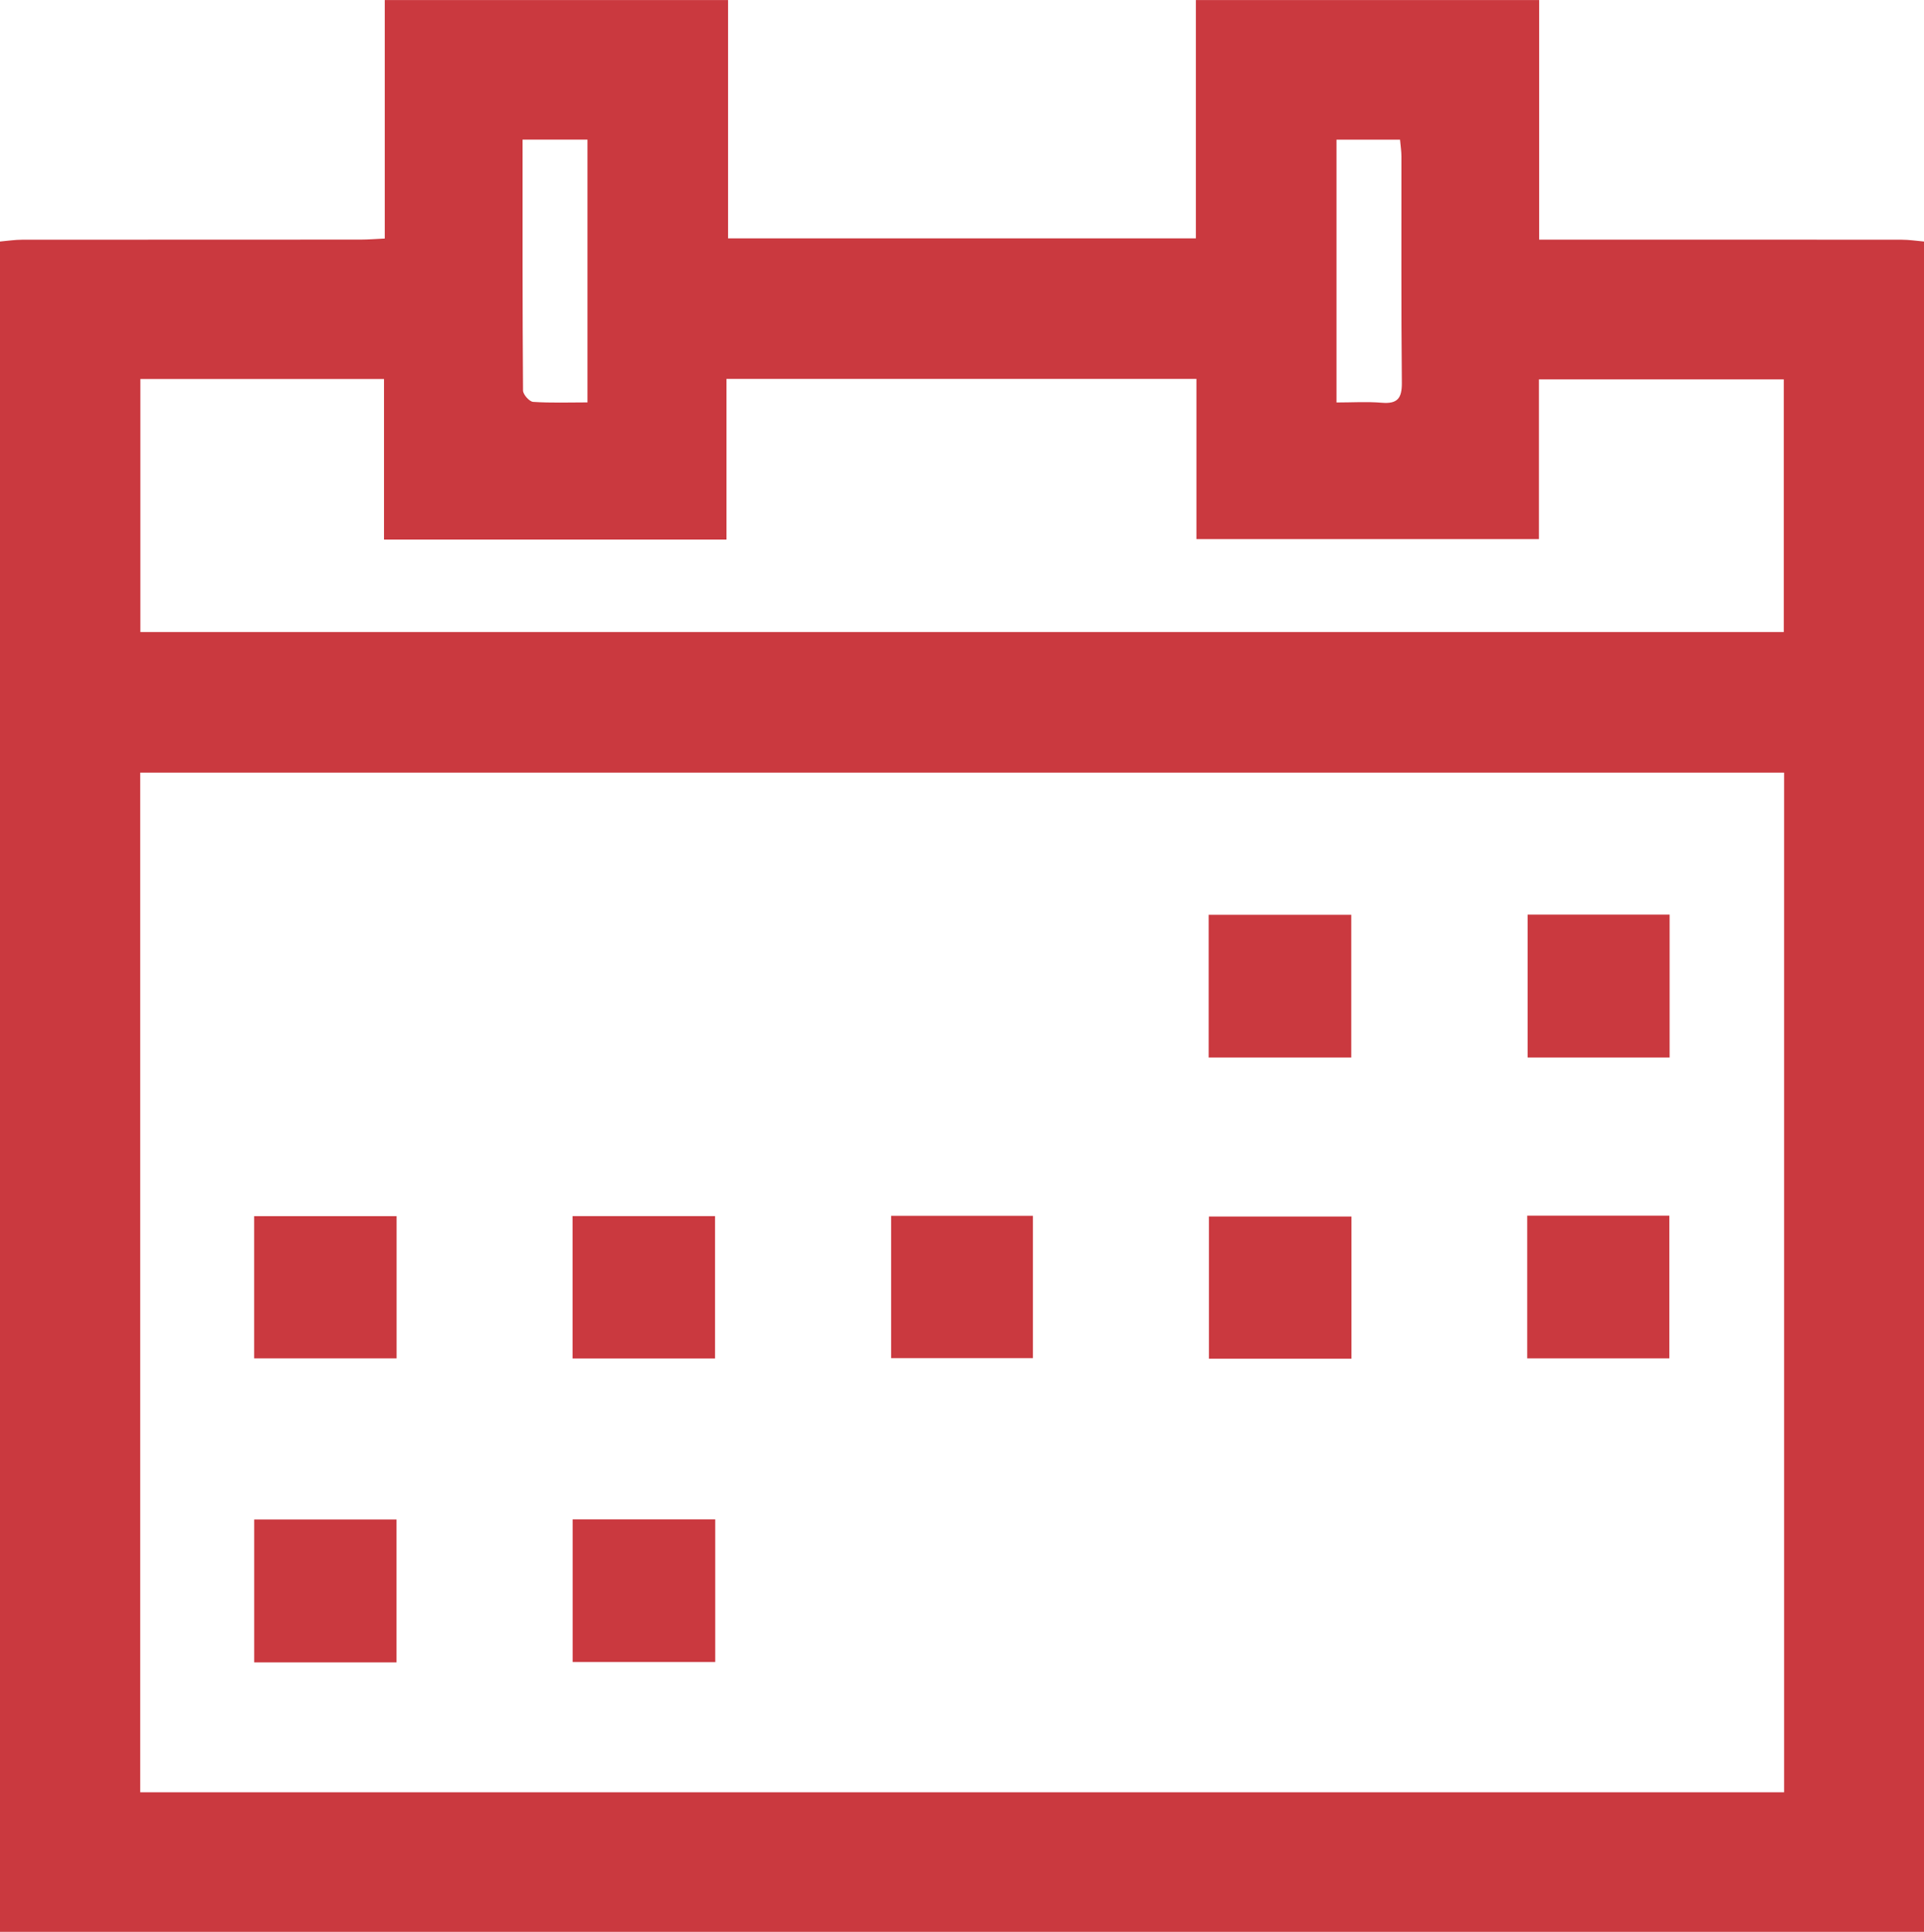
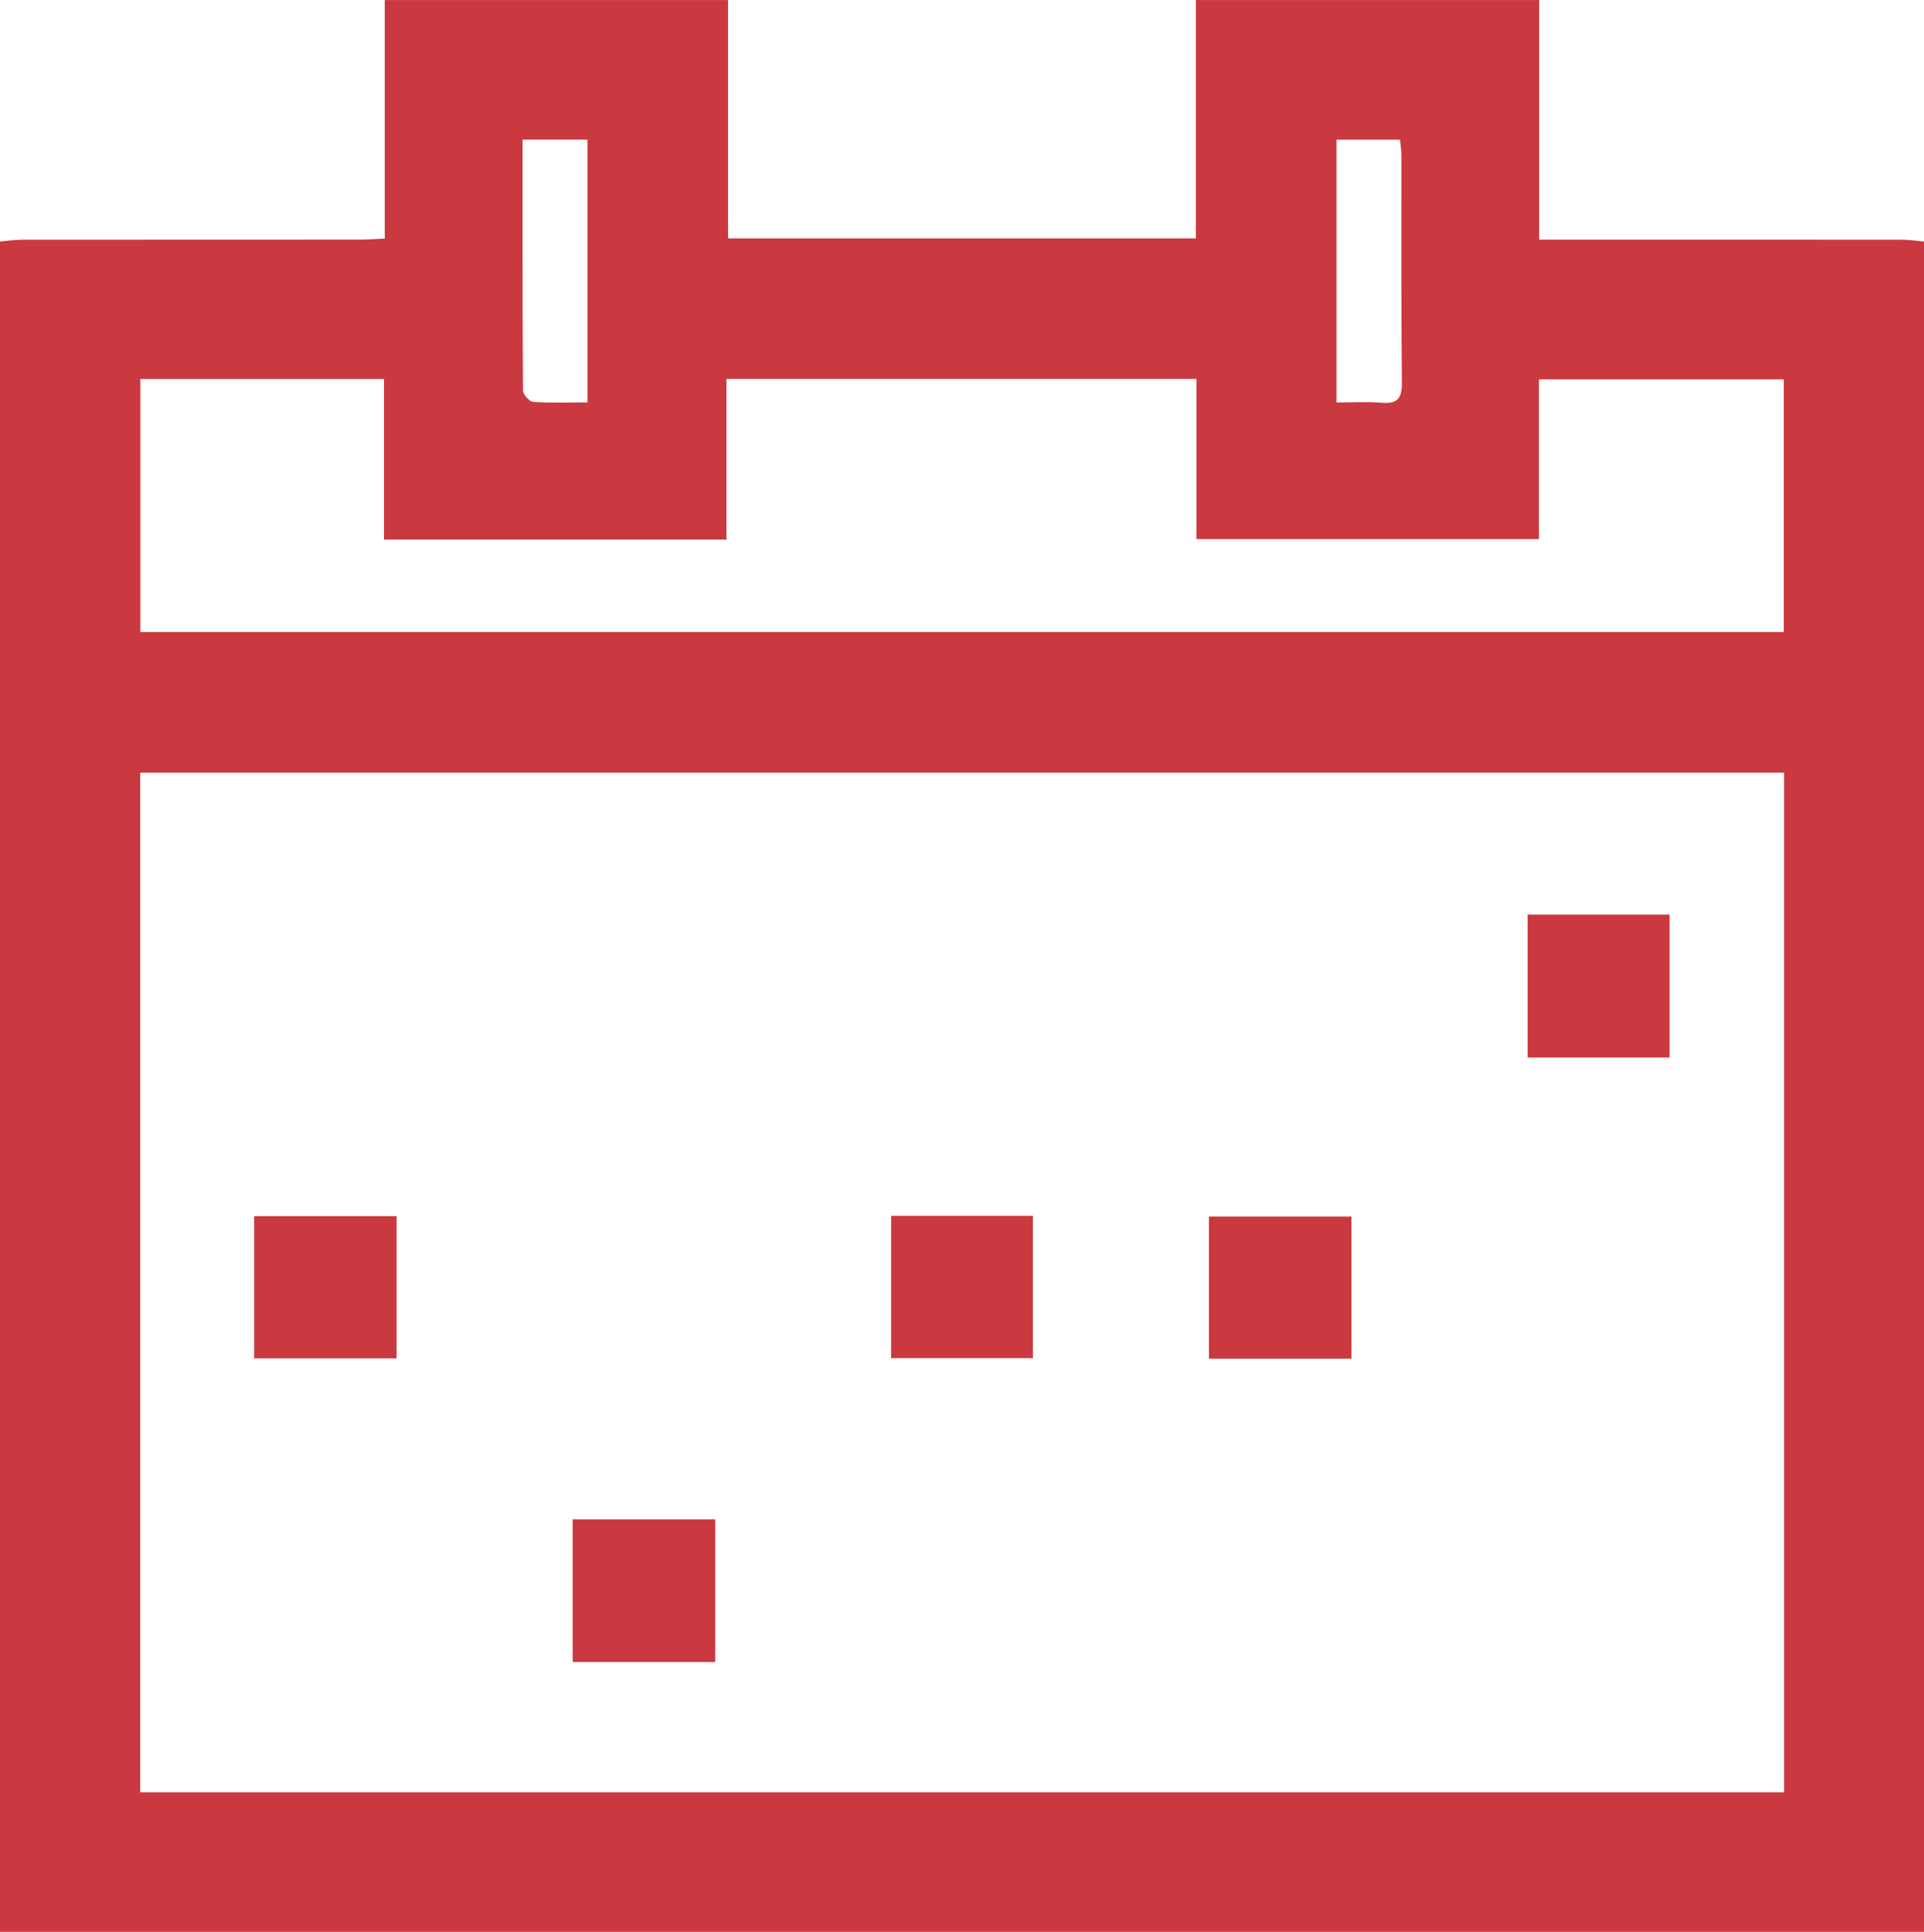
<svg xmlns="http://www.w3.org/2000/svg" width="510" height="512" viewBox="0 0 510 512" fill="none">
  <path d="M510 64.01C510 213.31 510 362.62 510 512C340.11 512 170.23 512 0 512C0 362.72 0 213.37 0 64.01C1.97 63.84 3.93 63.53 5.9 63.53C35.82 63.5 65.75 63.51 95.67 63.5C97.6 63.5 99.53 63.33 101.99 63.22C101.99 41.84 101.99 20.92 101.99 0.01C132.32 0.01 162.66 0.01 192.99 0.01C192.99 21.08 192.99 42.14 192.99 63.17C234.62 63.17 275.69 63.17 316.99 63.17C316.99 41.89 316.99 20.95 316.99 0.01C347.32 0.01 377.66 0.01 407.99 0.01C407.99 21.04 407.99 42.08 407.99 63.51C410.86 63.51 412.83 63.51 414.81 63.51C444.57 63.51 474.33 63.5 504.09 63.53C506.07 63.53 508.03 63.84 510 64.01ZM472.92 204.77C327.48 204.77 182.31 204.77 37.17 204.77C37.17 295.12 37.17 385.04 37.17 475.01C182.59 475.01 327.65 475.01 472.92 475.01C472.92 384.78 472.92 294.86 472.92 204.77ZM101.79 143C101.79 128.52 101.79 114.59 101.79 100.45C79.98 100.45 58.6 100.45 37.21 100.45C37.21 123 37.21 145.22 37.21 167.51C182.65 167.51 327.69 167.51 472.83 167.51C472.83 144.96 472.83 122.74 472.83 100.54C451.09 100.54 429.72 100.54 407.93 100.54C407.93 114.89 407.93 128.83 407.93 142.88C377.61 142.88 347.72 142.88 317.14 142.88C317.14 128.53 317.14 114.49 317.14 100.42C275.38 100.42 234.3 100.42 192.57 100.42C192.57 114.76 192.57 128.82 192.57 143C162.12 143 132.34 143 101.79 143ZM138.52 37C138.52 59.55 138.48 81.52 138.64 103.5C138.65 104.56 140.32 106.44 141.32 106.51C146.08 106.83 150.87 106.65 155.72 106.65C155.72 83.08 155.72 60.17 155.72 37C150.03 37 144.62 37 138.52 37ZM354.27 37.02C354.27 60.2 354.27 83.11 354.27 106.67C358.36 106.67 362.33 106.41 366.25 106.74C370.42 107.09 371.63 105.59 371.59 101.44C371.39 81.46 371.51 61.47 371.48 41.48C371.48 40.05 371.25 38.61 371.11 37.02C365.34 37.02 359.93 37.02 354.27 37.02Z" fill="#CA393F" />
-   <path d="M67.38 440.59C67.38 427.9 67.38 415.49 67.38 402.72C79.91 402.72 92.31 402.72 105.11 402.72C105.11 415.3 105.11 427.84 105.11 440.59C92.45 440.59 80.06 440.59 67.38 440.59Z" fill="#CA393F" />
  <path d="M151.8 440.49C151.8 427.8 151.8 415.4 151.8 402.68C164.49 402.68 176.88 402.68 189.59 402.68C189.59 415.3 189.59 427.7 189.59 440.49C177.16 440.49 164.76 440.49 151.8 440.49Z" fill="#CA393F" />
-   <path d="M358.18 242.45C358.18 255.05 358.18 267.46 358.18 280.27C345.52 280.27 333 280.27 320.38 280.27C320.38 267.54 320.38 255.13 320.38 242.45C333.07 242.45 345.46 242.45 358.18 242.45Z" fill="#CA393F" />
  <path d="M404.93 242.41C417.7 242.41 429.97 242.41 442.57 242.41C442.57 255.05 442.57 267.46 442.57 280.27C430.19 280.27 417.78 280.27 404.93 280.27C404.93 267.81 404.93 255.28 404.93 242.41Z" fill="#CA393F" />
  <path d="M105.13 360.01C92.45 360.01 80.05 360.01 67.37 360.01C67.37 347.36 67.37 334.99 67.37 322.32C79.95 322.32 92.35 322.32 105.13 322.32C105.13 334.69 105.13 347.07 105.13 360.01Z" fill="#CA393F" />
-   <path d="M189.54 360.03C176.87 360.03 164.47 360.03 151.78 360.03C151.78 347.38 151.78 334.98 151.78 322.3C164.38 322.3 176.78 322.3 189.54 322.3C189.54 334.69 189.54 347.06 189.54 360.03Z" fill="#CA393F" />
  <path d="M358.23 360.1C345.34 360.1 333.08 360.1 320.45 360.1C320.45 347.55 320.45 335.17 320.45 322.41C332.91 322.41 345.43 322.41 358.23 322.41C358.23 334.87 358.23 347.27 358.23 360.1Z" fill="#CA393F" />
-   <path d="M404.82 322.18C417.53 322.18 429.81 322.18 442.5 322.18C442.5 334.74 442.5 347.24 442.5 360.01C429.94 360.01 417.55 360.01 404.82 360.01C404.82 347.46 404.82 335.07 404.82 322.18Z" fill="#CA393F" />
  <path d="M236.21 322.23C248.93 322.23 261.2 322.23 273.8 322.23C273.8 334.82 273.8 347.21 273.8 359.95C261.32 359.95 248.92 359.95 236.21 359.95C236.21 347.46 236.21 335.05 236.21 322.23Z" fill="#CA393F" />
</svg>